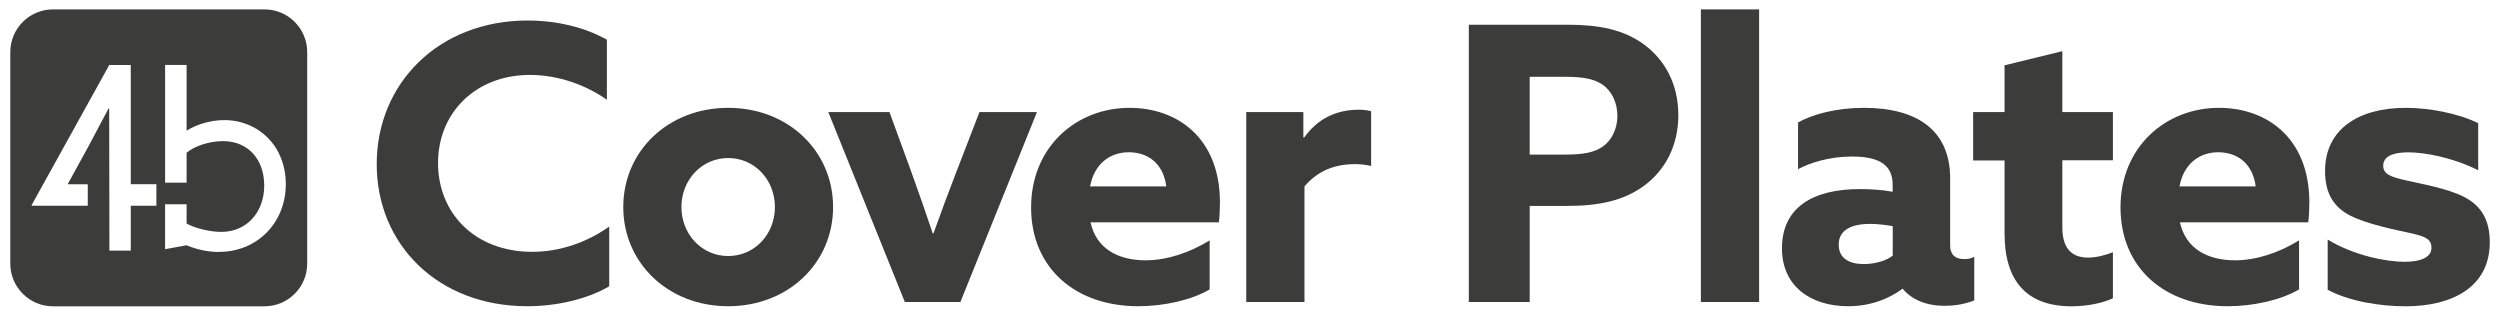
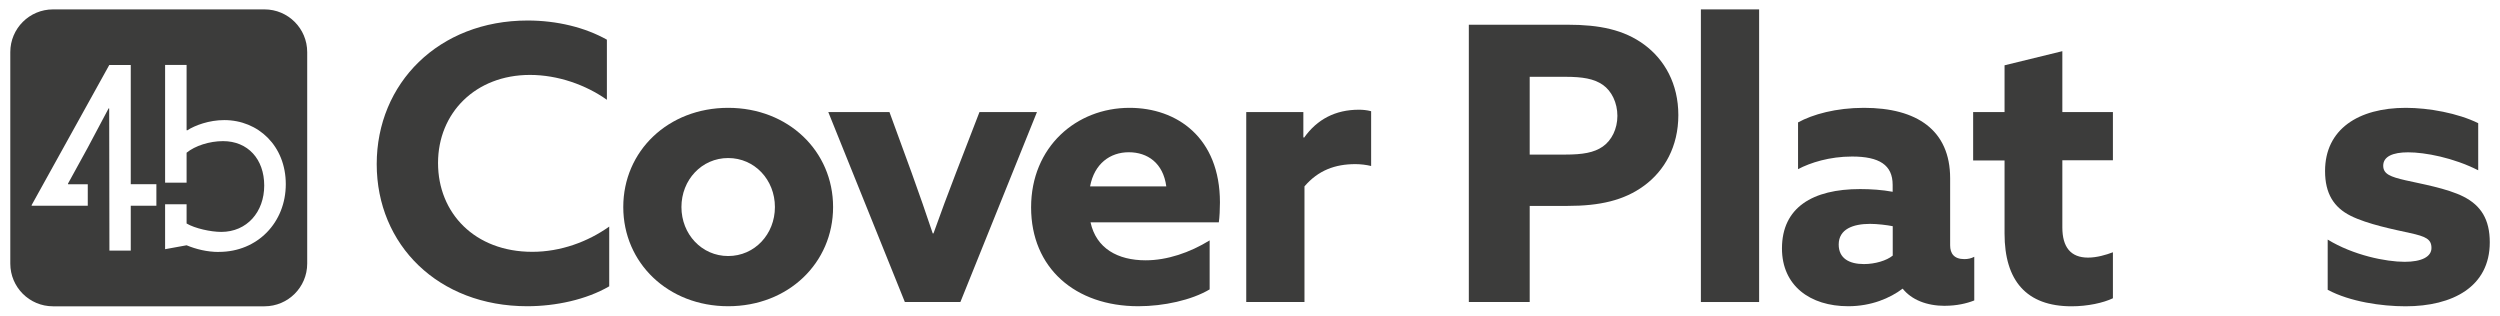
<svg xmlns="http://www.w3.org/2000/svg" id="Livello_1" version="1.1" viewBox="0 0 332.68 42">
  <defs>
    <style> .st0 { fill: #3c3c3b; } </style>
  </defs>
  <path class="st0" d="M29.13,33.53c-1.57,0-3.04-.37-4.3-.89l-2.86.52v-5.98h2.86v2.56c1.09.65,3.21,1.12,4.61,1.12,3.42,0,5.72-2.65,5.72-6.17s-2.18-5.91-5.48-5.91c-1.81,0-3.72.62-4.85,1.54v3.99h-2.86v-15.67h2.86v8.68l.07.03c1.06-.68,2.93-1.37,4.94-1.37,4.54,0,8.19,3.45,8.19,8.53s-3.75,9.01-8.9,9.01M20.81,27.38h-3.41v5.97h-2.84l-.03-18.91-.07-.03-2.8,5.27-2.62,4.77.03.07h2.61v2.86h-7.45l-.03-.07L14.54,8.65h2.86v15.86h3.41v2.86ZM35.2,1.25H7.05C3.92,1.25,1.37,3.79,1.37,6.93v28.15c0,3.13,2.54,5.68,5.68,5.68h28.15c3.13,0,5.68-2.54,5.68-5.68V6.93c0-3.13-2.54-5.68-5.68-5.68" />
  <g>
    <path class="st0" d="M70.16,40.75c-11.82,0-20.03-8.15-20.03-18.91S58.38,2.73,70.21,2.73c3.92,0,7.64.92,10.55,2.55v8c-2.8-1.99-6.52-3.31-10.24-3.31-7.24,0-12.23,5.05-12.23,11.72s4.89,11.82,12.54,11.82c3.77,0,7.39-1.33,10.24-3.36v7.95c-3.06,1.78-7.13,2.65-10.91,2.65Z" />
    <path class="st0" d="M82.94,27.55c0-7.44,5.96-13.2,13.96-13.2s13.96,5.76,13.96,13.2-5.96,13.2-13.96,13.2-13.96-5.76-13.96-13.2ZM103.12,27.55c0-3.62-2.7-6.52-6.22-6.52s-6.22,2.91-6.22,6.52,2.7,6.52,6.22,6.52,6.22-2.9,6.22-6.52Z" />
    <path class="st0" d="M110.21,14.91h8.15l2.96,8.1c.97,2.7,1.94,5.45,2.8,8.05h.1c.92-2.6,1.99-5.45,3.01-8.1l3.11-8.05h7.65l-10.19,25.28h-7.39l-10.19-25.28Z" />
    <path class="st0" d="M151.48,40.75c-8.41,0-14.27-5.1-14.27-13.15s6.01-13.25,13.1-13.25c6.32,0,12.03,3.97,12.03,12.59,0,.87-.05,1.99-.15,2.65h-17.07c.76,3.47,3.62,5.05,7.34,5.05,2.85,0,5.86-1.02,8.51-2.65v6.52c-2.4,1.43-6.12,2.24-9.48,2.24ZM155.2,24.8c-.41-3.11-2.5-4.54-4.99-4.54s-4.59,1.53-5.15,4.54h10.14Z" />
    <path class="st0" d="M165.85,14.91h7.59v3.36l.1.05c1.73-2.45,4.18-3.72,7.29-3.72.51,0,1.07.05,1.63.2v7.29c-.61-.15-1.38-.25-2.09-.25-2.7,0-4.94.82-6.78,2.96v15.39h-7.75V14.91Z" />
    <path class="st0" d="M195.46,3.29h13.15c4.23,0,7.49.66,10.19,2.65,2.7,1.99,4.54,5.2,4.54,9.38s-1.84,7.39-4.54,9.38c-2.7,1.99-5.96,2.7-10.19,2.7h-5.05v12.79h-8.1V3.29ZM208.3,20.57c2.29,0,3.82-.25,4.99-1.07s1.94-2.34,1.94-4.08-.76-3.31-1.94-4.13-2.7-1.07-4.99-1.07h-4.74v10.35h4.74Z" />
    <path class="st0" d="M226.34,1.25h7.75v38.94h-7.75V1.25Z" />
    <path class="st0" d="M258.85,40.7c-2.5,0-4.48-.82-5.66-2.29-1.68,1.27-4.18,2.34-7.24,2.34-5.1,0-8.82-2.75-8.82-7.69,0-5.45,4.08-7.9,10.4-7.9,1.38,0,2.96.1,4.33.36v-.92c0-2.65-1.78-3.77-5.4-3.77-3.01,0-5.56.82-7.19,1.68v-6.22c1.94-1.07,5.05-1.94,8.77-1.94,7.03,0,11.47,2.96,11.47,9.38v8.92c0,1.07.51,1.83,1.89,1.83.51,0,.92-.1,1.32-.31v5.81c-1.02.41-2.39.71-3.87.71ZM251.87,34.02v-3.92c-.76-.15-2.04-.31-3.01-.31-2.29,0-4.18.71-4.18,2.75,0,1.83,1.38,2.6,3.36,2.6,1.48,0,3.01-.46,3.82-1.12Z" />
    <path class="st0" d="M262.57,14.91h4.18v-6.22l7.69-1.88v8.1h6.73v6.42h-6.73v8.92c0,2.65,1.12,4.03,3.42,4.03,1.17,0,2.39-.36,3.31-.71v6.12c-1.27.61-3.36,1.07-5.5,1.07-6.01,0-8.92-3.41-8.92-9.68v-9.73h-4.18v-6.42Z" />
-     <path class="st0" d="M296.45,40.75c-8.41,0-14.27-5.1-14.27-13.15s6.01-13.25,13.1-13.25c6.32,0,12.03,3.97,12.03,12.59,0,.87-.05,1.99-.15,2.65h-17.07c.76,3.47,3.62,5.05,7.34,5.05,2.85,0,5.86-1.02,8.51-2.65v6.52c-2.4,1.43-6.12,2.24-9.48,2.24ZM300.17,24.8c-.41-3.11-2.5-4.54-4.99-4.54s-4.59,1.53-5.15,4.54h10.14Z" />
    <path class="st0" d="M309.75,38.56v-6.68c3.41,2.09,7.75,2.96,10.24,2.96,2.24,0,3.57-.66,3.57-1.84s-.76-1.53-2.85-1.99c-2.09-.46-5.66-1.17-7.9-2.29-2.24-1.12-3.41-2.96-3.41-5.96,0-5.56,4.43-8.41,10.75-8.41,3.06,0,6.93.71,9.63,2.04v6.27c-3.31-1.68-7.08-2.39-9.33-2.39-2.04,0-3.31.56-3.31,1.78,0,1.12.97,1.48,2.96,1.94s5.56,1.07,7.75,2.19c2.29,1.17,3.47,3.01,3.47,6.07,0,5.91-4.94,8.51-11.21,8.51-3.21,0-7.39-.61-10.35-2.19Z" />
  </g>
</svg>